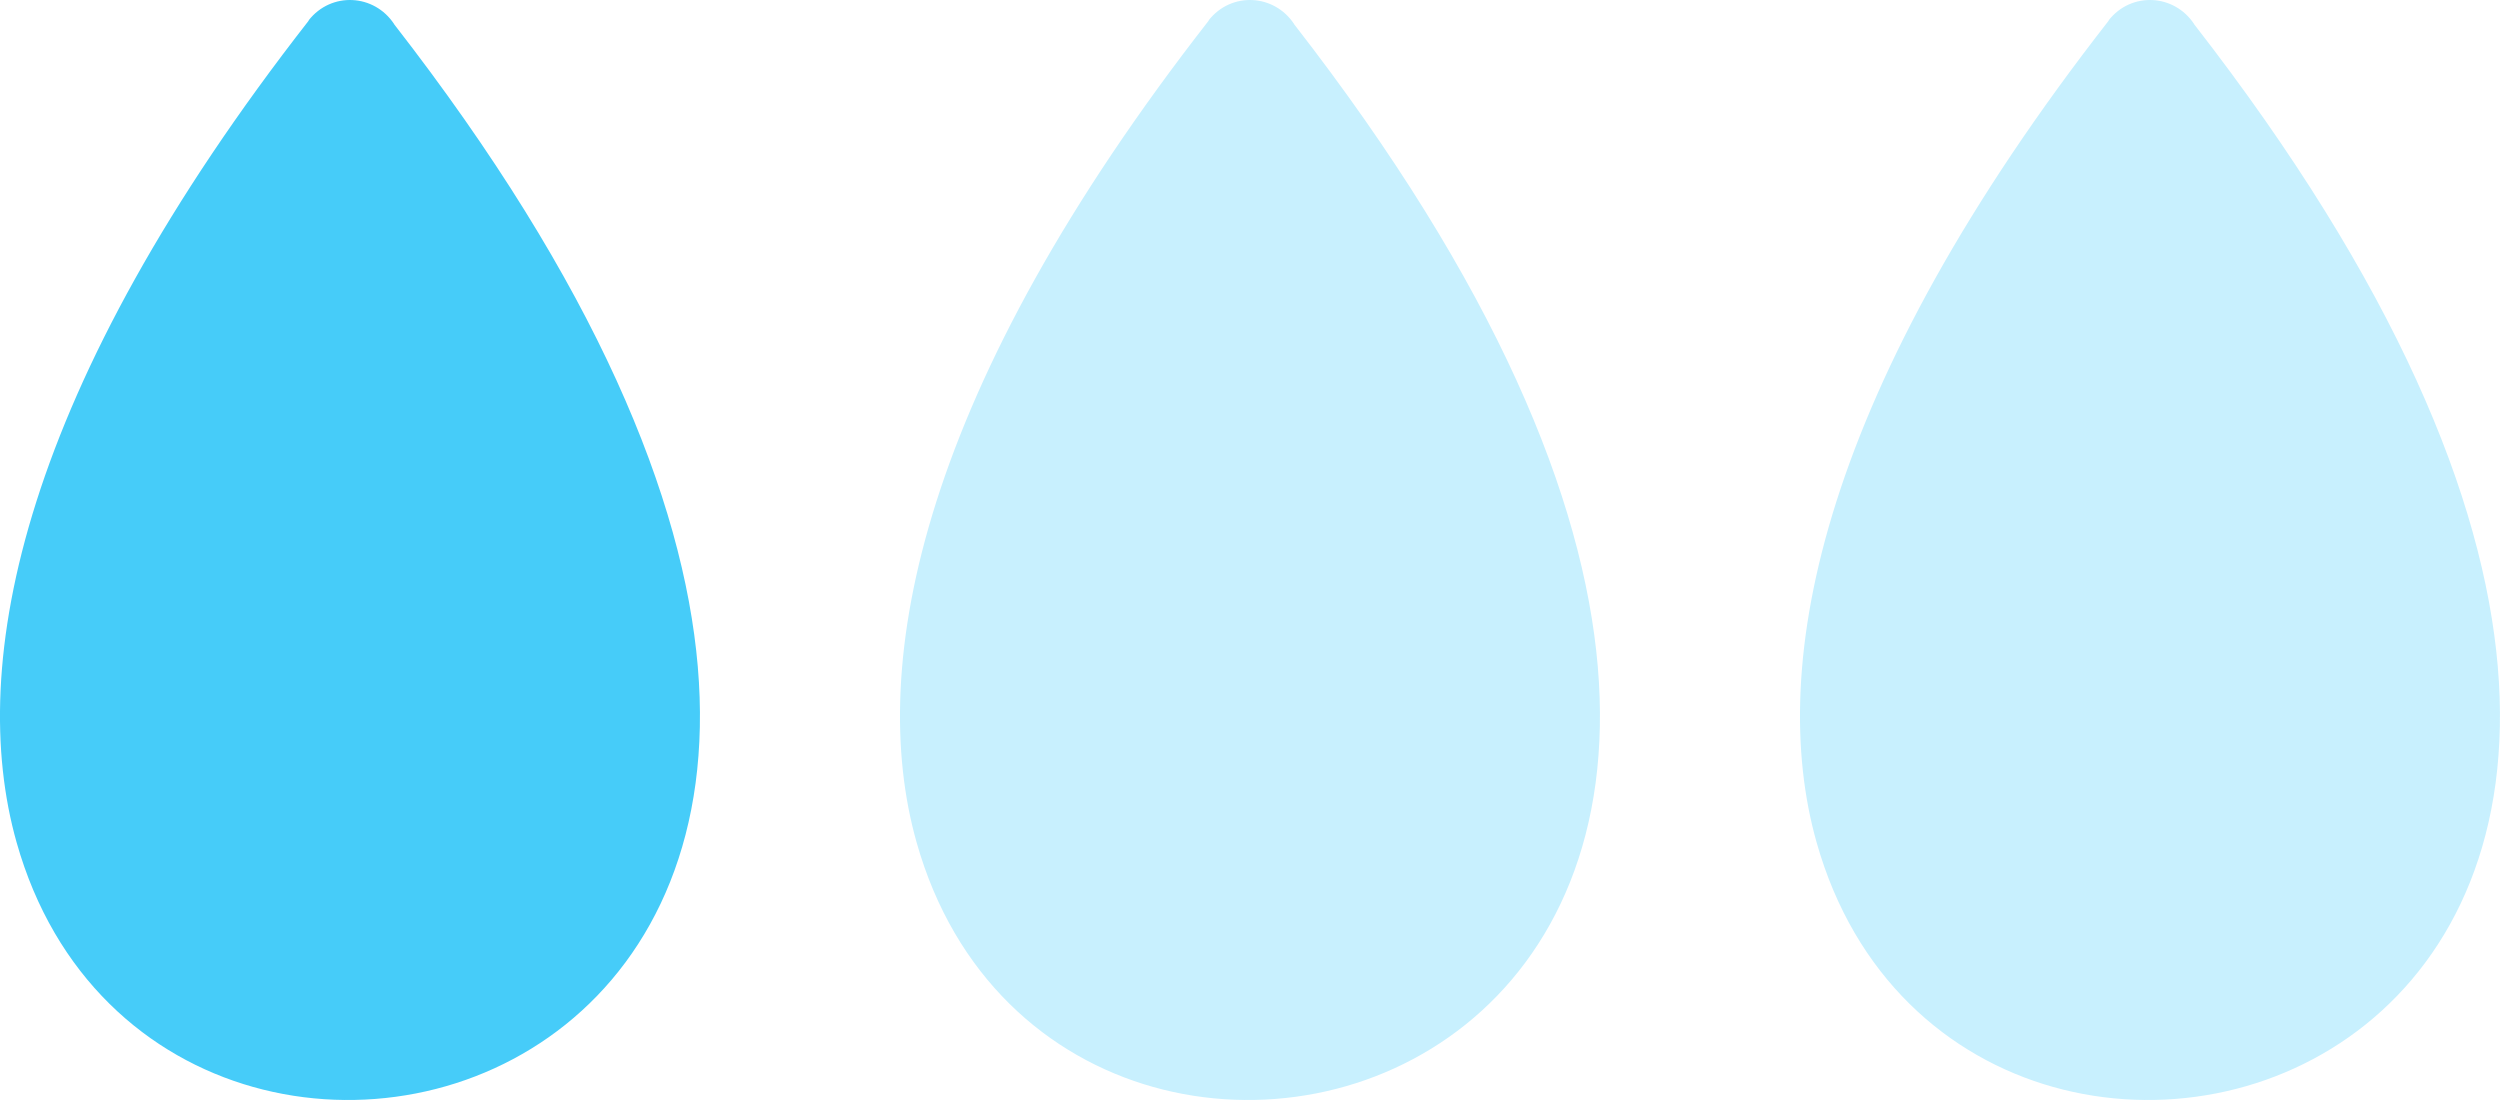
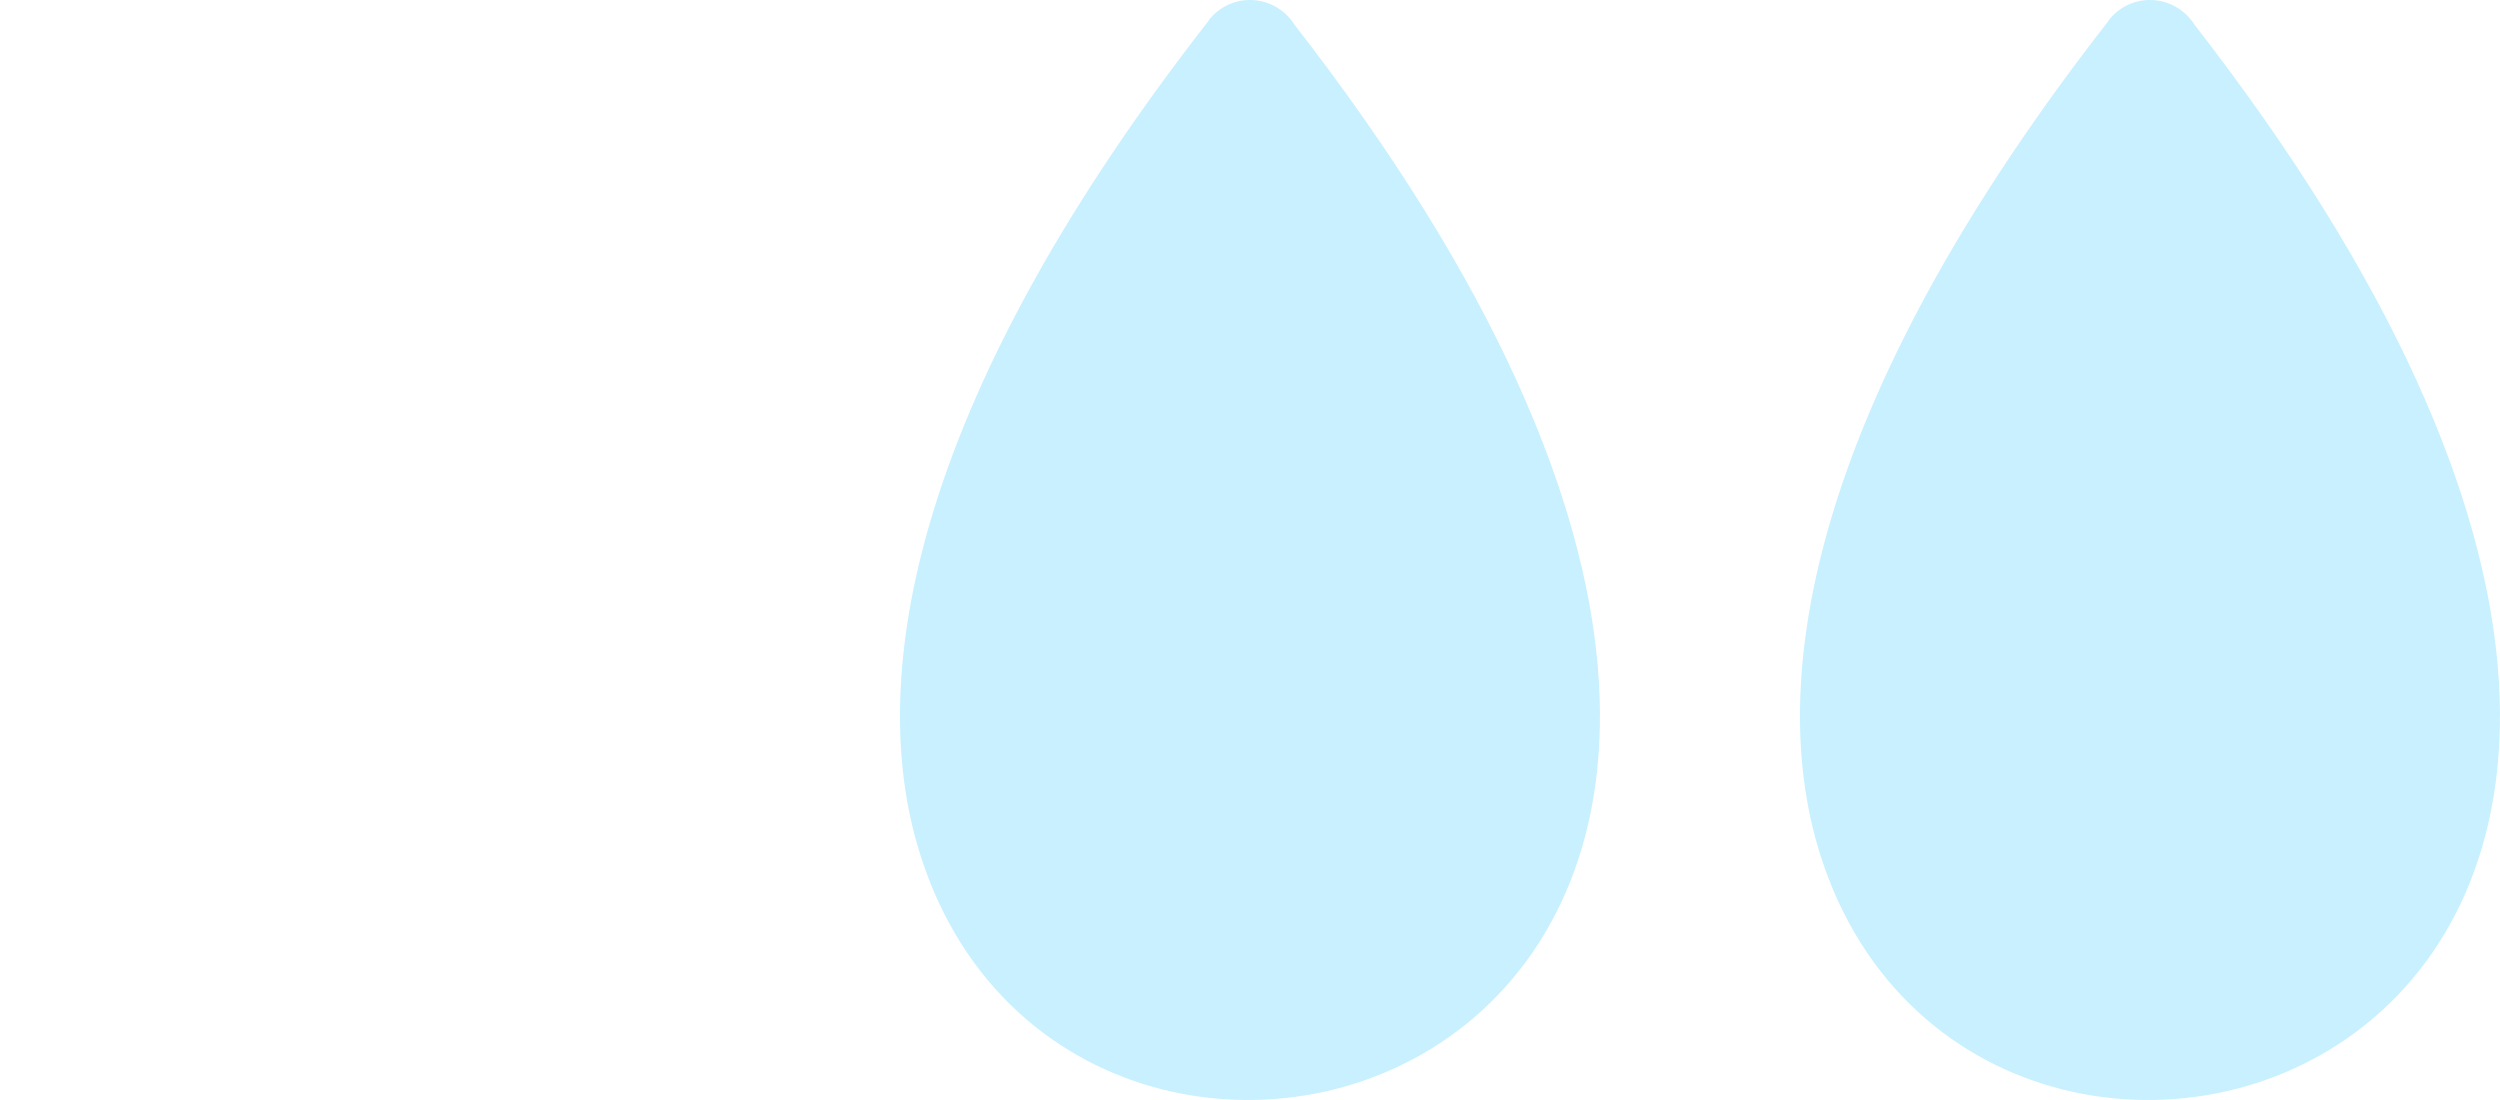
<svg xmlns="http://www.w3.org/2000/svg" width="25px" height="11px" viewBox="0 0 25 11" version="1.1">
  <title>Eau</title>
  <g id="Pack-5-(2024)" stroke="none" stroke-width="1" fill="none" fill-rule="evenodd">
    <g id="Desktop---Fiche-botanique" transform="translate(-1122.58, -1862.5)" fill-rule="nonzero">
      <g id="Sidebar" transform="translate(940, 472)">
        <g id="Fiche-identité" transform="translate(64, 277)">
          <g id="Eau" transform="translate(118.58, 1113.5)">
-             <path d="M3.941,0.242 C12.033,10.65 1.68,13.783 0.166,8.424 C-0.341,6.63 0.225,3.874 3.088,0.205 L3.086,0.204 C3.312,-0.085 3.743,-0.062 3.942,0.242 L3.941,0.242 Z" id="Path" fill="#46CCF9" />
            <path d="M12.941,0.242 C21.033,10.65 10.68,13.783 9.166,8.424 C8.659,6.63 9.225,3.874 12.088,0.205 L12.086,0.204 C12.312,-0.085 12.743,-0.062 12.942,0.242 L12.941,0.242 Z" id="Path" fill="#C8F0FE" />
            <path d="M21.941,0.242 C30.033,10.65 19.68,13.783 18.166,8.424 C17.659,6.63 18.225,3.874 21.088,0.205 L21.086,0.204 C21.312,-0.085 21.743,-0.062 21.942,0.242 L21.941,0.242 Z" id="Path" fill="#C8F0FE" />
          </g>
        </g>
      </g>
    </g>
  </g>
</svg>